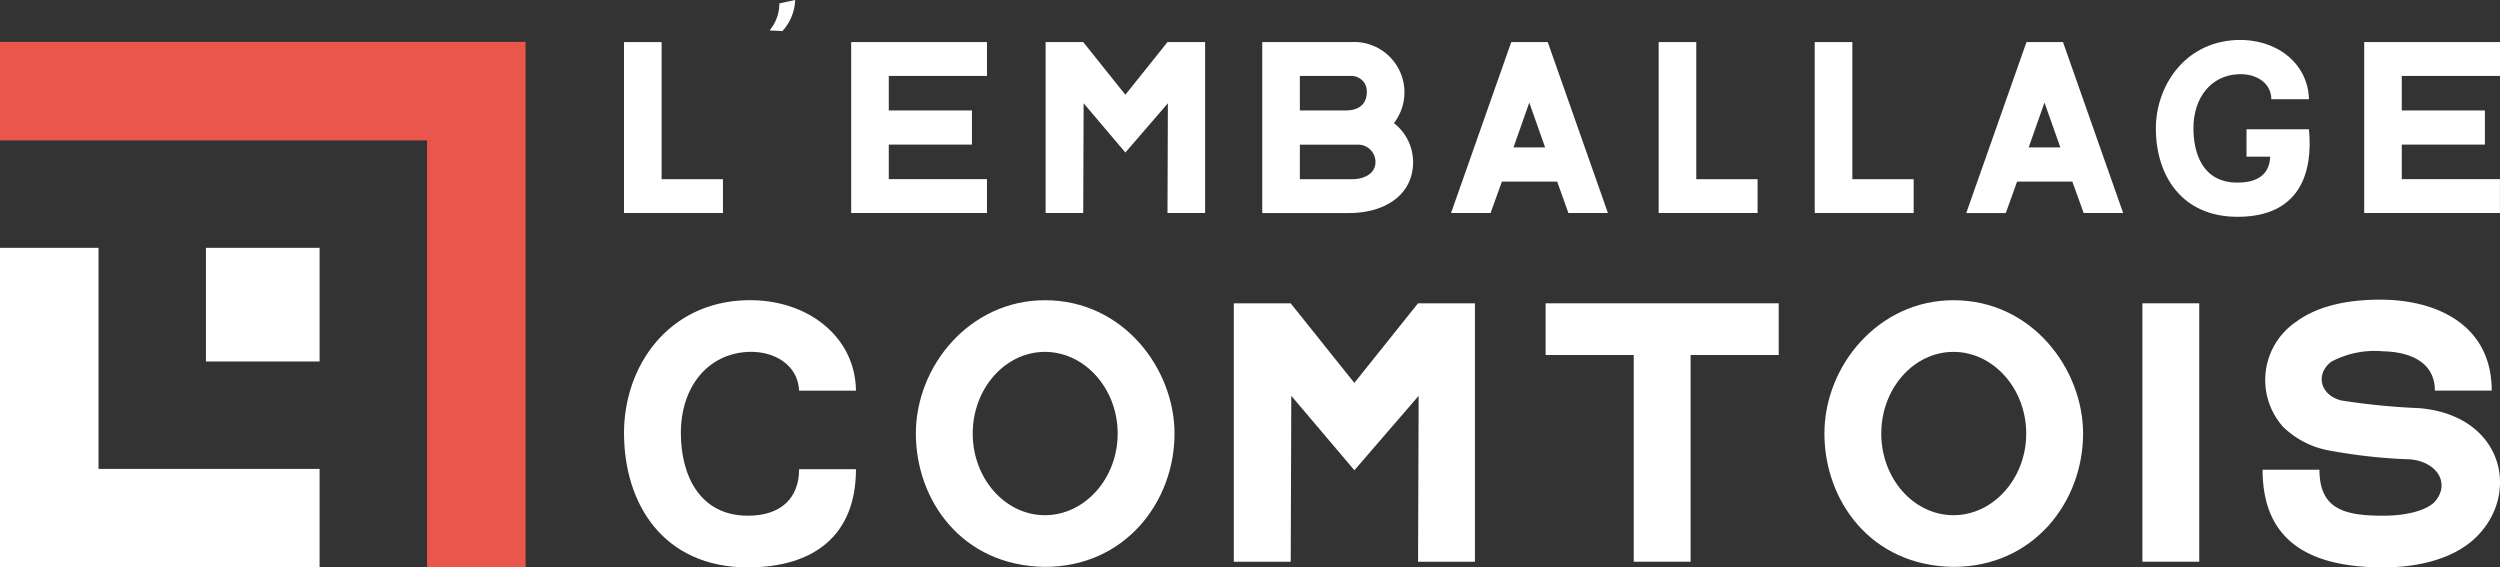
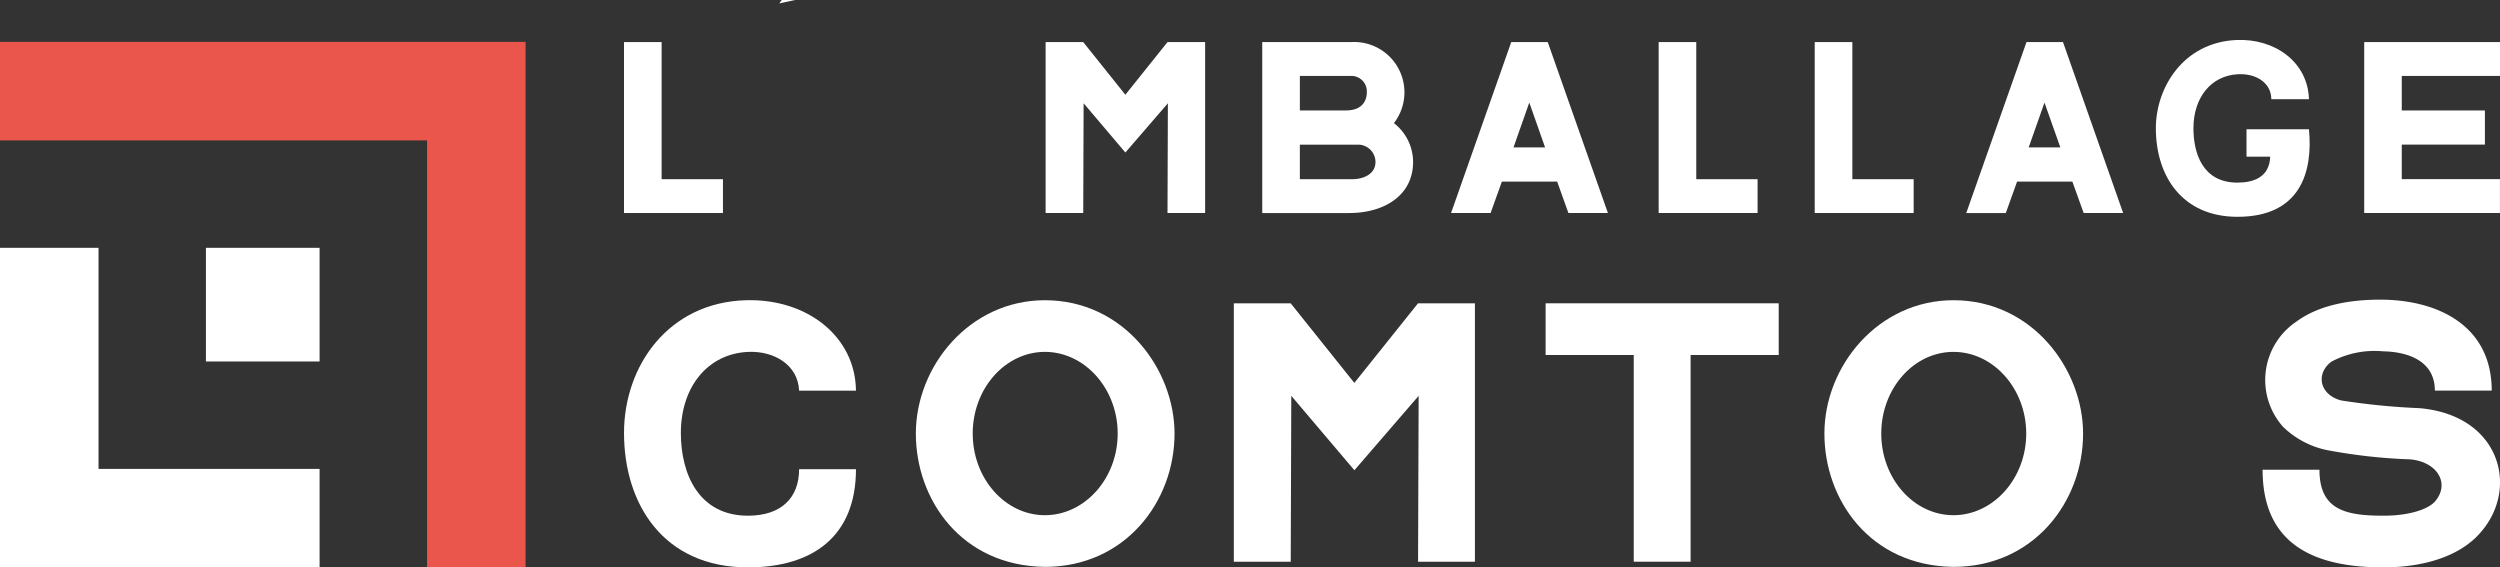
<svg xmlns="http://www.w3.org/2000/svg" width="236.5" height="53.675" viewBox="0 0 236.5 53.675">
  <rect x="0" y="0" width="236.5" height="53.675" fill="#333333" stroke="none" />
  <defs>
    <clipPath id="clip-path">
      <rect id="Rectangle_7" data-name="Rectangle 7" width="236.499" height="53.675" fill="#fff" />
    </clipPath>
  </defs>
  <g id="LogLC" transform="translate(0)">
    <rect id="Rectangle_5" data-name="Rectangle 5" width="10.752" height="10.752" transform="translate(19.481 23.444)" fill="#fff" />
    <path id="Tracé_26" data-name="Tracé 26" d="M0,27.678V57.909H30.233V48.592H9.32V27.678Z" transform="translate(0 -4.234)" fill="#fff" />
    <path id="Tracé_27" data-name="Tracé 27" d="M49.712,4.679H0V14H40.4V54.391h9.318V4.679Z" transform="translate(0 -0.716)" fill="#ea564b" />
    <g id="Groupe_8" data-name="Groupe 8" transform="translate(0.001 0)">
      <g id="Groupe_7" data-name="Groupe 7" clip-path="url(#clip-path)">
        <path id="Tracé_28" data-name="Tracé 28" d="M69.693,46.092c0-6.356,4.2-12.369,11.563-12.564,5.809-.147,10.326,3.471,10.38,8.555H86.257c-.108-2.445-2.366-3.763-4.787-3.667-3.818.147-6.4,3.276-6.4,7.676,0,3.912,1.72,7.822,6.346,7.822,3.173,0,4.84-1.711,4.84-4.4h5.379c0,6.355-4.087,9.288-10.218,9.288-8.014,0-11.724-6.013-11.724-12.711" transform="translate(-10.662 -5.128)" fill="#fff" />
        <path id="Tracé_29" data-name="Tracé 29" d="M102.288,46.143c0-6.405,5.109-12.613,12.209-12.613,7.476,0,12.262,6.55,12.262,12.613,0,6.453-4.679,12.612-12.262,12.612-7.905-.1-12.209-6.354-12.209-12.612m5.379,0c0,4.253,3.065,7.724,6.83,7.724s6.884-3.471,6.884-7.724-3.12-7.726-6.884-7.726-6.83,3.471-6.83,7.726" transform="translate(-15.649 -5.129)" fill="#fff" />
        <path id="Tracé_30" data-name="Tracé 30" d="M160.609,33.875V58.319h-5.379l.055-15.692-6.078,7.04-5.97-7.04-.053,15.692H137.8V33.875h5.379l6.023,7.53,6.023-7.53Z" transform="translate(-21.082 -5.182)" fill="#fff" />
        <path id="Tracé_31" data-name="Tracé 31" d="M194.673,38.764h-8.336V58.319h-5.378V38.764h-8.336V33.875h22.05Z" transform="translate(-26.408 -5.182)" fill="#fff" />
        <path id="Tracé_32" data-name="Tracé 32" d="M203.759,46.143c0-6.405,5.108-12.613,12.209-12.613,7.475,0,12.262,6.55,12.262,12.613,0,6.453-4.68,12.612-12.262,12.612-7.906-.1-12.209-6.354-12.209-12.612m5.378,0c0,4.253,3.066,7.724,6.831,7.724s6.883-3.471,6.883-7.724-3.119-7.726-6.883-7.726-6.831,3.471-6.831,7.726" transform="translate(-31.171 -5.129)" fill="#fff" />
-         <rect id="Rectangle_6" data-name="Rectangle 6" width="5.378" height="24.444" transform="translate(202.671 28.693)" fill="#fff" />
        <path id="Tracé_33" data-name="Tracé 33" d="M272.974,55.862c-2.527,2.541-6.615,2.933-8.82,2.933-6.347,0-11.456-2-11.456-9.241h5.379c0,3.813,2.473,4.351,6.077,4.351,2.151,0,3.98-.488,4.787-1.271,1.559-1.712.323-3.812-2.259-4.058a51.828,51.828,0,0,1-7.905-.879,8.392,8.392,0,0,1-4.142-2.2,6.652,6.652,0,0,1,1.291-9.973c1.936-1.418,4.732-2.1,8.229-2.054,5.27.1,10.218,2.543,10.218,8.6h-5.377c0-2.737-2.42-3.667-4.895-3.715a8.716,8.716,0,0,0-4.893.978c-1.507,1.124-1.13,3.129.914,3.667a64.8,64.8,0,0,0,7.422.733c7.853.684,9.574,7.969,5.432,12.125" transform="translate(-38.658 -5.12)" fill="#fff" />
        <path id="Tracé_34" data-name="Tracé 34" d="M79.052,17.67v3.2h-9.36V4.7h3.558V17.67Z" transform="translate(-10.662 -0.719)" fill="#fff" />
-         <path id="Tracé_35" data-name="Tracé 35" d="M88.369,0a4.567,4.567,0,0,1-1.21,2.943l-1.21-.064A3.977,3.977,0,0,0,86.875.324Z" transform="translate(-13.149 0)" fill="#fff" />
-         <path id="Tracé_36" data-name="Tracé 36" d="M98.621,7.9v3.267h7.865V14.4H98.621v3.267h9.288v3.2H95.063V4.7h12.847V7.9Z" transform="translate(-14.543 -0.719)" fill="#fff" />
+         <path id="Tracé_35" data-name="Tracé 35" d="M88.369,0l-1.21-.064A3.977,3.977,0,0,0,86.875.324Z" transform="translate(-13.149 0)" fill="#fff" />
        <path id="Tracé_37" data-name="Tracé 37" d="M131.868,4.7V20.871H128.31l.036-10.384-4.022,4.659-3.95-4.659-.036,10.384h-3.559V4.7h3.559l3.985,4.982L128.31,4.7Z" transform="translate(-17.865 -0.719)" fill="#fff" />
        <path id="Tracé_38" data-name="Tracé 38" d="M155.243,16.052c0,3.105-2.668,4.82-6.049,4.82h-8.221V4.7h8.4a4.763,4.763,0,0,1,4.057,7.668,4.658,4.658,0,0,1,1.813,3.687M144.532,7.9v3.267h4.342c1.814,0,1.992-1.229,1.992-1.715A1.465,1.465,0,0,0,149.372,7.9Zm7.153,8.152a1.647,1.647,0,0,0-1.673-1.65h-5.48v3.267h4.982c1.032,0,2.171-.485,2.171-1.617" transform="translate(-21.566 -0.719)" fill="#fff" />
        <path id="Tracé_39" data-name="Tracé 39" d="M176.9,20.871h-3.737L172.1,17.9h-5.231L165.8,20.871H162.06L167.755,4.7h3.452Zm-5.944-6.21-1.494-4.237-1.494,4.237Z" transform="translate(-24.792 -0.719)" fill="#fff" />
        <path id="Tracé_40" data-name="Tracé 40" d="M194.606,17.67v3.2h-9.359V4.7h3.558V17.67Z" transform="translate(-28.339 -0.719)" fill="#fff" />
        <path id="Tracé_41" data-name="Tracé 41" d="M212.037,17.67v3.2h-9.36V4.7h3.56V17.67Z" transform="translate(-31.006 -0.719)" fill="#fff" />
        <path id="Tracé_42" data-name="Tracé 42" d="M234.444,20.871h-3.735L229.64,17.9h-5.23l-1.068,2.976H219.6L225.3,4.7h3.453Zm-5.942-6.21-1.5-4.237-1.494,4.237Z" transform="translate(-33.595 -0.719)" fill="#fff" />
        <path id="Tracé_43" data-name="Tracé 43" d="M255.26,12.911c.39,4.01-.784,8.281-6.762,8.281-5.2,0-7.721-3.818-7.721-8.38,0-3.849,2.6-8.119,7.616-8.345,3.629-.162,6.761,2.07,6.868,5.6H251.7c0-1.455-1.318-2.46-3.168-2.362-2.527.13-4.2,2.2-4.2,5.11,0,2.233.783,5.143,4.163,5.143,1.494,0,3.025-.484,3.1-2.458h-2.242V12.911Z" transform="translate(-36.834 -0.682)" fill="#fff" />
        <path id="Tracé_44" data-name="Tracé 44" d="M267.6,7.9v3.267h7.865V14.4H267.6v3.267h9.288v3.2H264.047V4.7h12.846V7.9Z" transform="translate(-40.394 -0.719)" fill="#fff" />
      </g>
    </g>
  </g>
</svg>